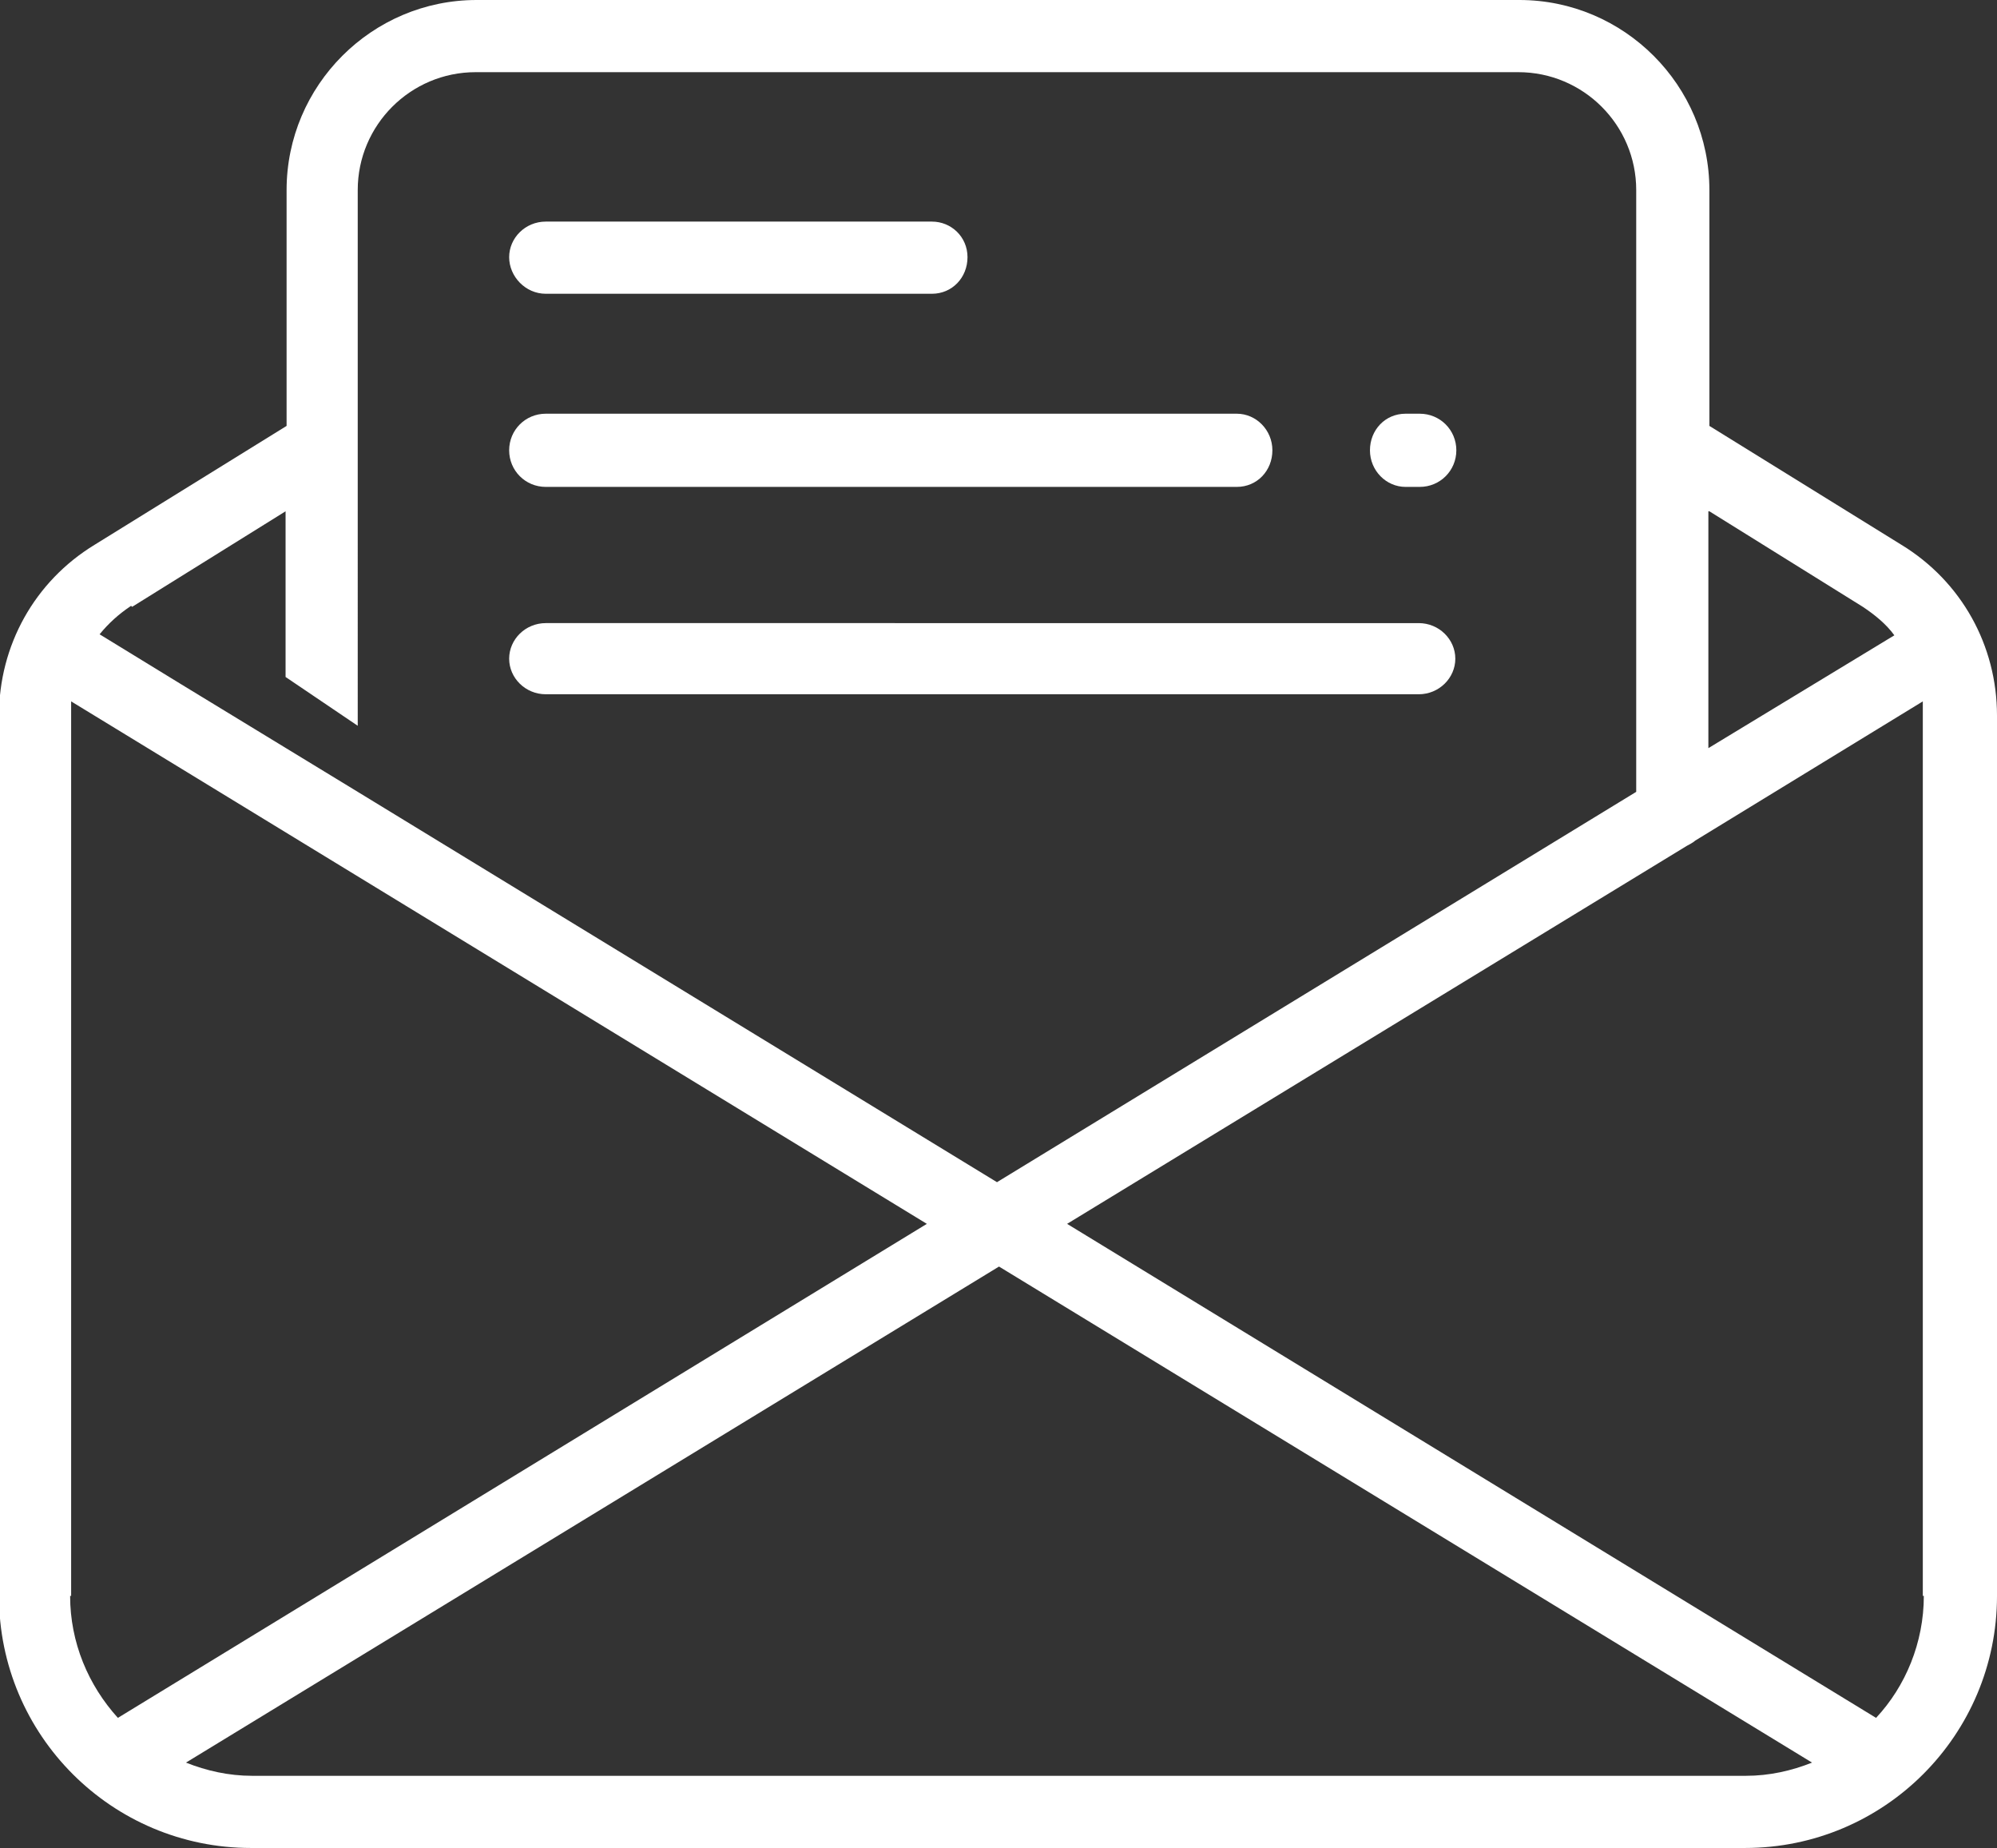
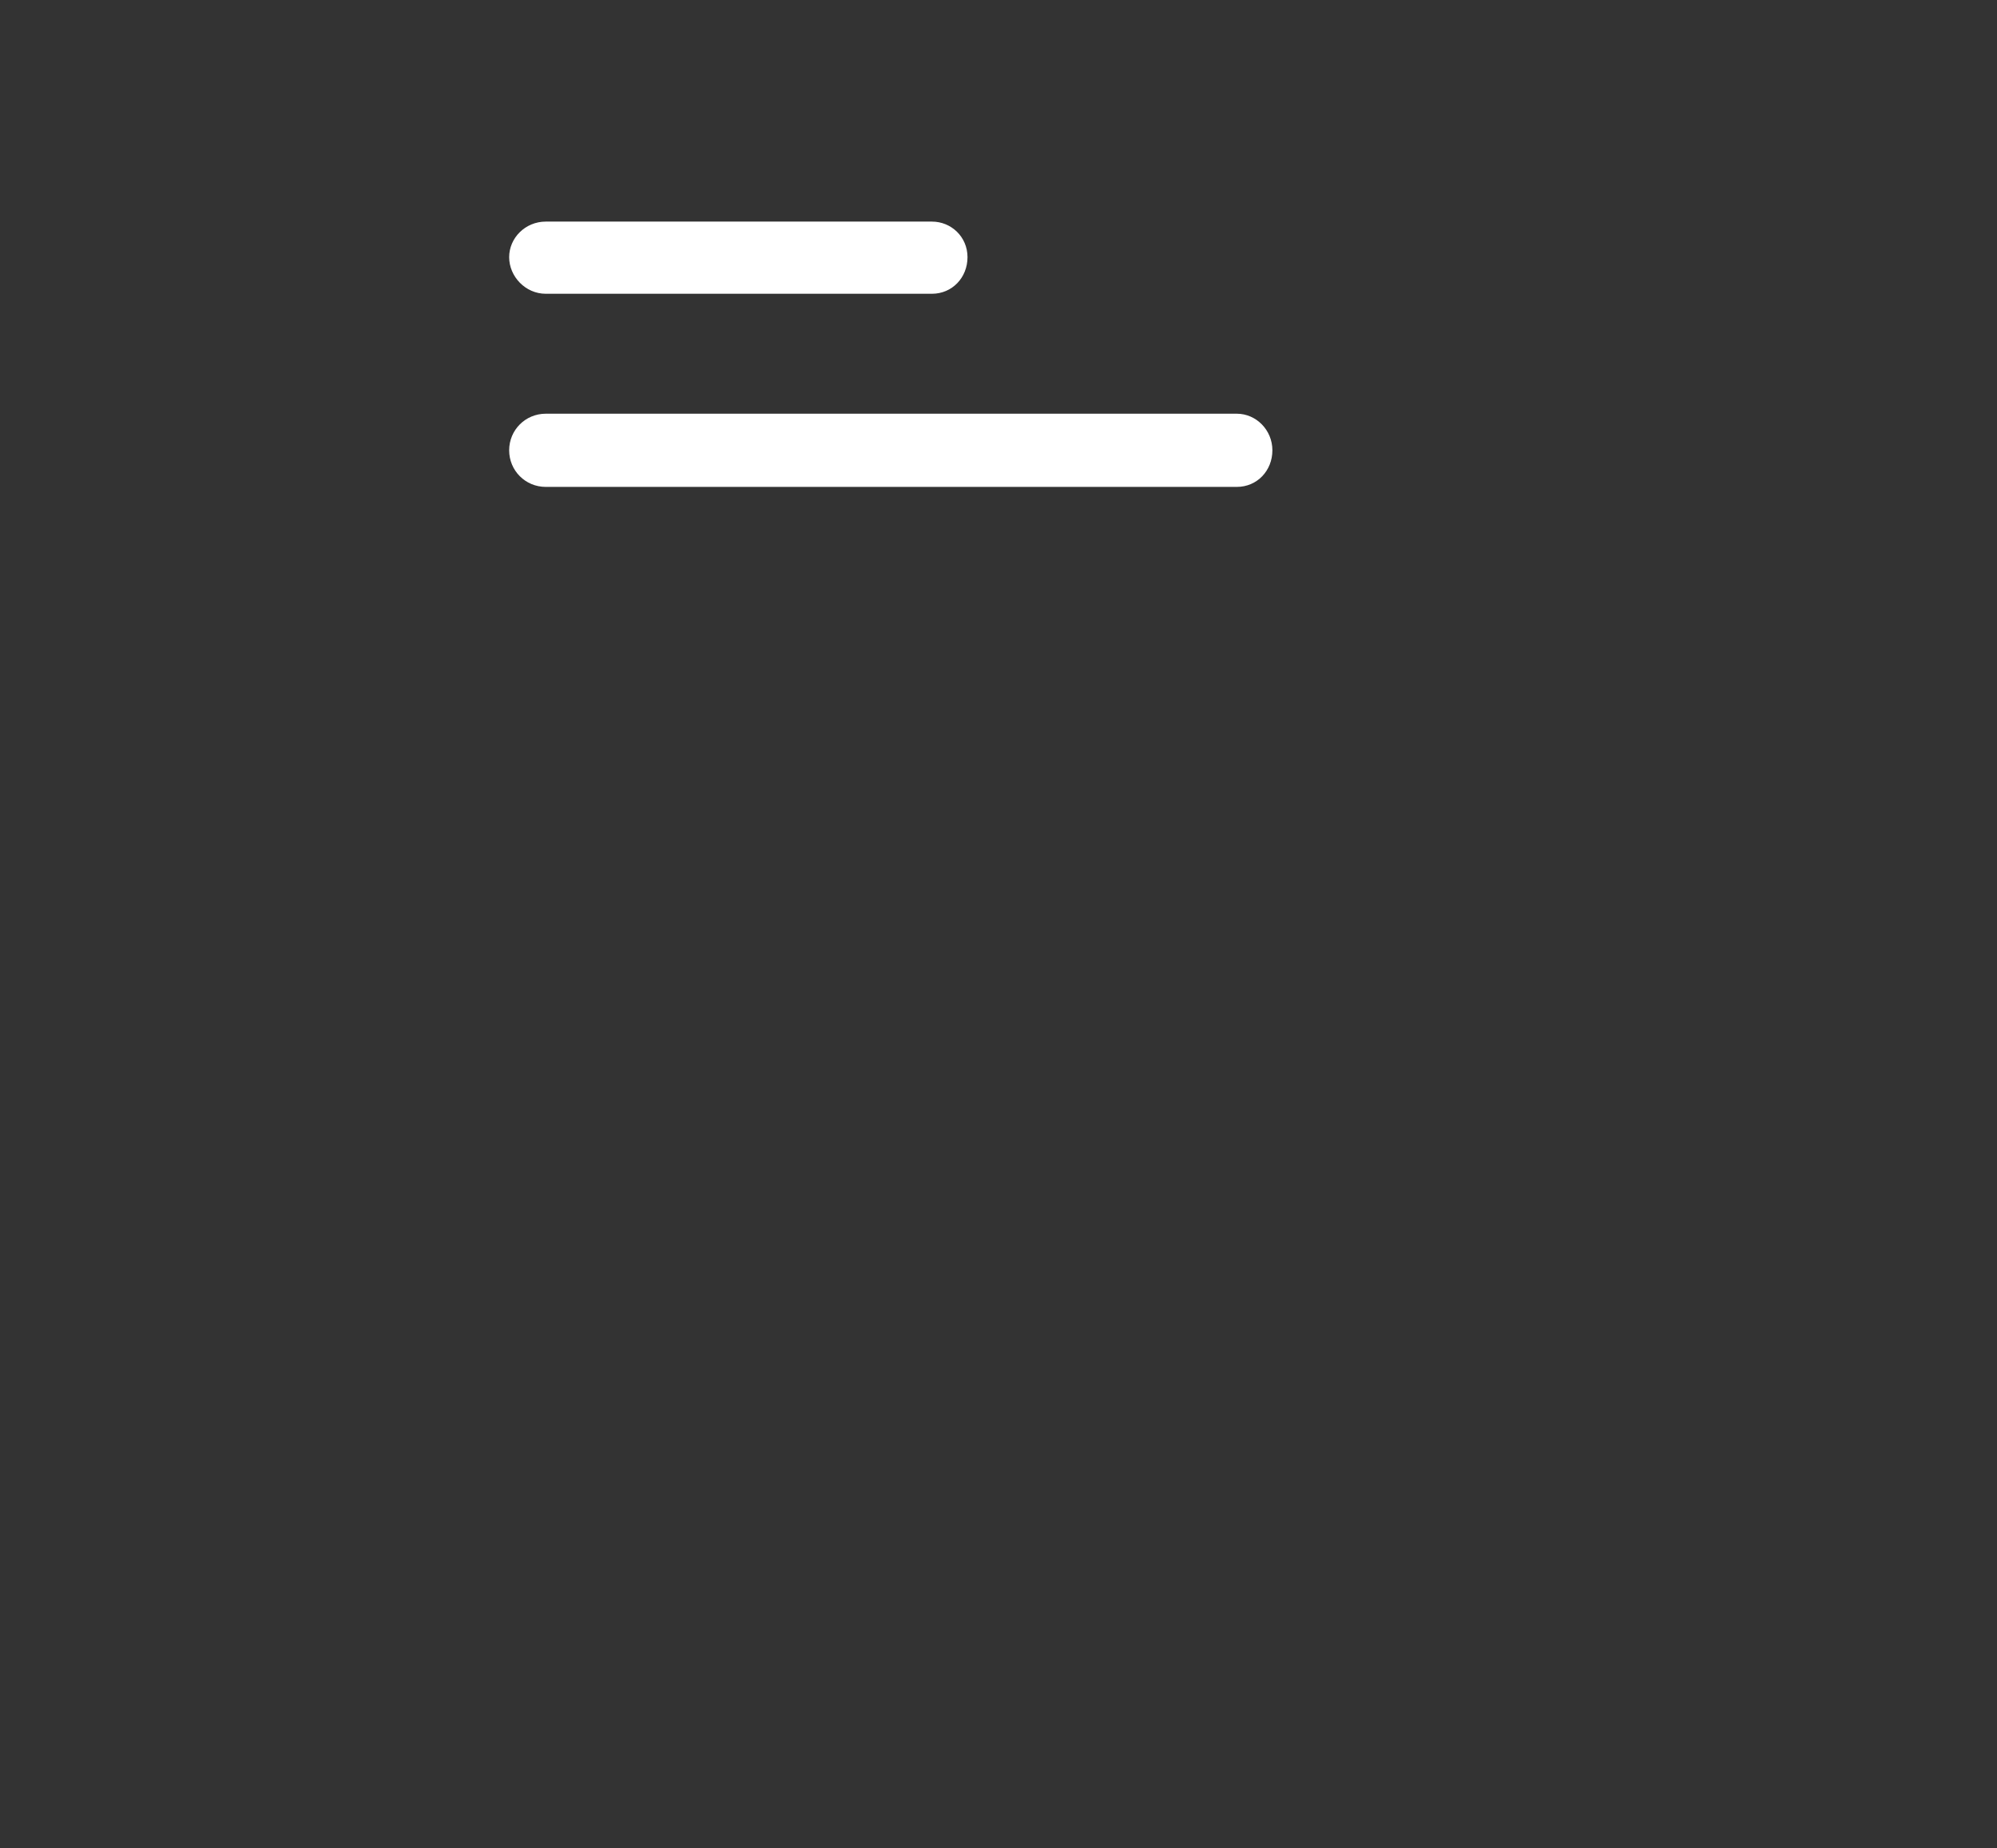
<svg xmlns="http://www.w3.org/2000/svg" id="Ebene_2" data-name="Ebene 2" viewBox="0 0 19.65 18.18">
  <rect x="0" y="0" width="19.65" height="18.18" fill="#333333" stroke="none" />
  <defs>
    <style>
      .cls-1 {
        fill: #fff;
        stroke-width: 0px;
      }
    </style>
  </defs>
  <g id="Ebene_1-2" data-name="Ebene 1">
    <path class="cls-1" d="m5.37,2.89h3.8c.2,0,.35-.16.35-.36s-.16-.35-.35-.35h-3.8c-.2,0-.36.16-.36.35s.16.36.36.36" />
-     <path class="cls-1" d="m13.83,4.79h.14c.2,0,.36-.16.36-.36s-.16-.36-.36-.36h-.14c-.2,0-.35.16-.35.36s.16.36.35.36" />
    <path class="cls-1" d="m5.37,4.79h6.8c.2,0,.35-.16.35-.36s-.16-.36-.35-.36h-6.8c-.2,0-.36.16-.36.36s.16.36.36.36" />
-     <path class="cls-1" d="m5.37,6.83h8.59c.2,0,.36-.16.36-.35s-.16-.35-.36-.35H5.37c-.2,0-.36.16-.36.35s.16.35.36.35" />
-     <path class="cls-1" d="m18.71,5.36l-1.89-1.17V1.87c0-1.03-.84-1.87-1.87-1.87H4.69c-1.03,0-1.87.84-1.87,1.87v2.32l-1.89,1.17c-.59.36-.94.99-.94,1.68v8.66c0,1.37,1.11,2.48,2.48,2.48h14.7c1.37,0,2.48-1.11,2.48-2.48V7.04c0-.69-.35-1.32-.94-1.68m-1.89-.33l1.51.94c.12.08.23.17.31.28l-1.83,1.11v-2.33Zm-15.52.94l1.51-.94v1.63l.71.48V1.87c0-.64.52-1.16,1.16-1.16h10.26c.64,0,1.16.52,1.16,1.16v5.92l-6.29,3.84-6.29-3.84-1.74-1.06-.8-.49c.09-.11.19-.2.31-.28Zm-.6,9.73V7.04s0-.09,0-.14l8.42,5.14-7.96,4.86c-.29-.32-.47-.74-.47-1.2Zm16.46,1.77H2.48c-.23,0-.45-.05-.65-.13l8-4.88,8,4.88c-.2.08-.42.13-.65.13Zm1.77-1.77c0,.46-.18.89-.47,1.2l-7.96-4.86,6.1-3.72s.06-.03.08-.05l2.24-1.37s0,.09,0,.14v8.66Z" />
  </g>
</svg>